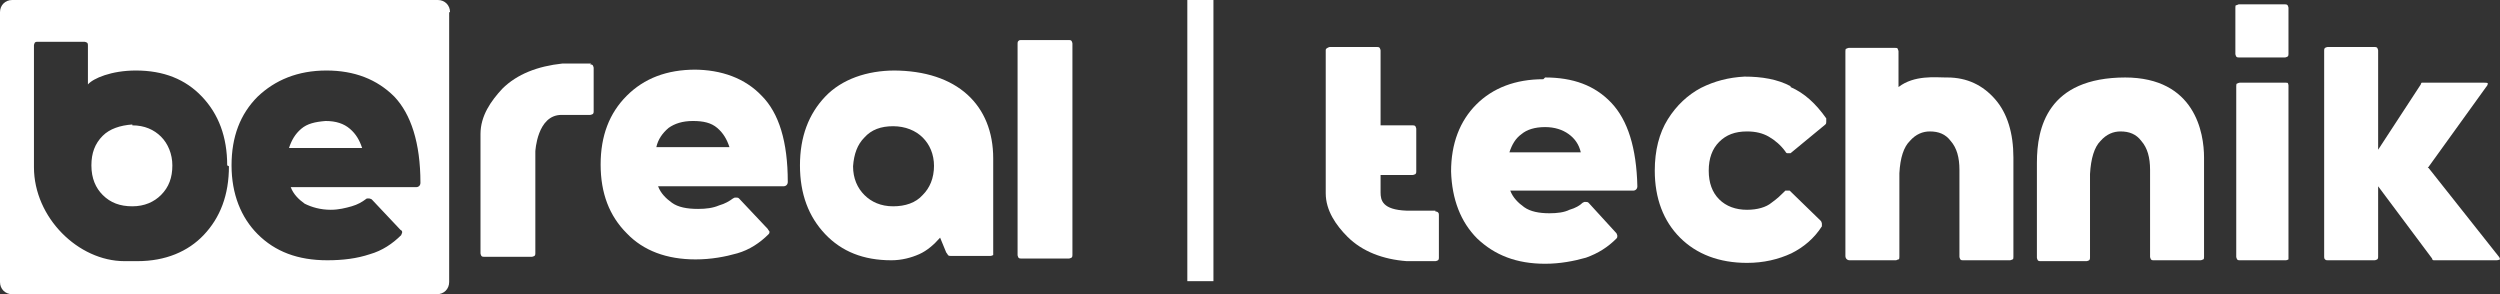
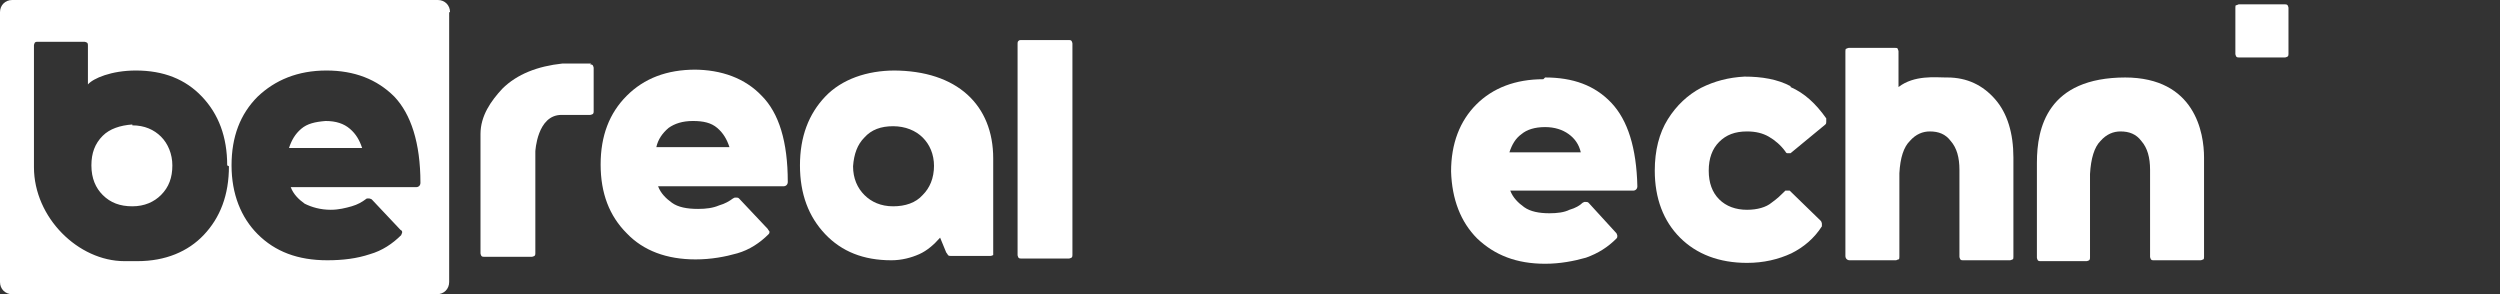
<svg xmlns="http://www.w3.org/2000/svg" id="Ebene_1" version="1.1" viewBox="0 0 287.2 33.8">
  <rect x="0" y="0" width="287.2" height="33.8" fill="#333333" stroke="none" />
  <defs>
    <style>
      .st0 {
        fill: #fff;
      }
    </style>
  </defs>
  <g>
-     <path class="st0" d="M164.9,24.3c.1,0,.2,0,.3.1s.1.2.1.3v4.9c0,.1,0,.2-.1.3,0,0-.2.1-.3.1h-3.3c-2.7-.2-5.1-1.1-6.8-2.8-1.3-1.3-2.5-3-2.5-5h0V5.8c0-.1,0-.2.2-.3s.2-.1.3-.1h5.4c.1,0,.2,0,.3.1,0,0,.1.2.1.3v8.6h3.7c.1,0,.2,0,.3.1,0,0,.1.2.1.3v4.9c0,.1,0,.2-.1.3,0,0-.2.1-.3.1h-3.7v2c0,.9.2,2,3,2.1h3.3Z" />
    <path class="st0" d="M177.5,8.9c3.2,0,5.7.9,7.6,2.9,1.9,2,2.9,5.2,3,9.6,0,.3-.2.5-.5.5h-14.1c.3.8.9,1.4,1.6,1.9s1.7.7,2.9.7c.9,0,1.7-.1,2.3-.4.7-.2,1.2-.5,1.5-.8,0,0,.2-.1.2-.1s.1,0,.2,0c.1,0,.2,0,.3.1l3.2,3.5c0,0,.1.2.1.3,0,.1,0,.2-.1.3-1,1-2.1,1.7-3.5,2.2-1.4.4-3,.7-4.7.7-3.3,0-5.8-1-7.8-2.9-1.9-1.9-2.9-4.5-3-7.7,0-3.2,1-5.8,2.9-7.7,1.9-1.9,4.5-2.9,7.7-2.9h0ZM181.6,17.5c-.2-.9-.7-1.6-1.4-2.1-.7-.5-1.6-.8-2.7-.8-1.2,0-2.1.3-2.7.8-.7.5-1.1,1.2-1.4,2.1h8.2Z" />
    <path class="st0" d="M205.7,10c1.6.7,2.9,1.9,4.1,3.6,0,.1,0,.3,0,.4,0,.1,0,.2-.1.3l-4,3.3s0,0-.1,0c0,0-.1,0-.1,0,0,0-.2,0-.2,0,0,0-.1,0-.2-.2-.5-.7-1.2-1.3-1.9-1.7-.7-.4-1.5-.6-2.5-.6-1.4,0-2.4.4-3.2,1.2-.8.8-1.2,1.9-1.2,3.3,0,1.4.4,2.5,1.2,3.3.8.8,1.9,1.2,3.2,1.2,1.2,0,2.2-.3,2.8-.8.7-.5,1.1-.9,1.4-1.2,0,0,.1-.1.2-.2,0,0,.2,0,.2,0,0,0,.1,0,.2,0,0,0,0,0,.1,0l3.6,3.5c0,0,.1.2.1.3,0,.1,0,.2,0,.3-.9,1.4-2.1,2.4-3.5,3.1-1.5.7-3.2,1.1-5.1,1.1-3.2,0-5.8-1-7.7-2.9s-2.9-4.5-2.9-7.7c0-2.3.5-4.3,1.5-5.9s2.3-2.8,3.8-3.6c1.6-.8,3.2-1.2,5-1.3,2,0,3.8.3,5.3,1.1h0Z" />
    <path class="st0" d="M223.7,8.9c2.3,0,4.1.9,5.5,2.5,1.4,1.6,2.1,3.9,2.1,6.7v11.4c0,.1,0,.3-.1.3,0,0-.2.1-.3.1h-5.4c-.1,0-.2,0-.3-.1,0,0-.1-.2-.1-.3v-10c0-1.4-.3-2.5-1-3.3-.6-.8-1.4-1.1-2.4-1.1-.8,0-1.6.3-2.3,1.1-.7.7-1.1,1.9-1.2,3.7v9.6c0,.1,0,.3-.1.3s-.2.1-.3.1h-5.3c-.3,0-.5-.2-.5-.5V5.9c0-.1,0-.3.1-.3,0,0,.2-.1.3-.1h5.3c.1,0,.3,0,.3.1,0,0,.1.2.1.3v4.1c1.8-1.4,4.3-1.1,5.4-1.1h0Z" />
    <path class="st0" d="M244.1,8.9c8.1,0,9.1,6.4,9.1,9.2v11.4c0,.1,0,.3-.1.3,0,0-.2.1-.3.1h-5.4c-.1,0-.2,0-.3-.1,0,0-.1-.2-.1-.3v-10c0-1.4-.3-2.5-1-3.3-.6-.8-1.4-1.1-2.4-1.1-.8,0-1.6.3-2.3,1.1-.7.7-1.1,2-1.2,3.8v9.6c0,.1,0,.2-.1.3,0,0-.2.1-.3.1h-5.3c-.1,0-.2,0-.3-.1,0,0-.1-.2-.1-.3v-10.9c0-4,1.2-9.8,10.2-9.8h0Z" />
-     <path class="st0" d="M262.8,9.5c0,0,.1.2.1.3v19.7c0,.1,0,.2,0,.3,0,0-.2.1-.3.1h-5.3c-.1,0-.2,0-.3-.1,0,0-.1-.2-.1-.3V9.9c0-.1,0-.3.1-.3,0,0,.2-.1.3-.1h5.3c.1,0,.2,0,.3.1Z" />
-     <path class="st0" d="M279,19.3l8,10.1c.2.2.2.4.2.4,0,0-.2.1-.4.1h-6.9c-.1,0-.2,0-.3,0,0,0-.2,0-.2-.2l-6.2-8.3v8.1c0,.1,0,.2-.1.3,0,0-.2.1-.3.1h-5.4c-.1,0-.2,0-.3-.1s-.1-.2-.1-.3V5.8c0-.1,0-.2.1-.3,0,0,.2-.1.3-.1h5.4c.1,0,.2,0,.3.1,0,0,.1.2.1.3v11.4l4.9-7.5c0,0,0-.1.1-.2,0,0,.1,0,.2,0h7c.2,0,.4,0,.4.1,0,0,0,.2-.2.4l-6.7,9.3h0Z" />
  </g>
  <path class="st0" d="M262.8.6c0,0,.1.2.1.3v5.3c0,.1,0,.2-.1.3,0,0-.2.1-.3.1h-5.3c-.1,0-.2,0-.3-.1,0,0-.1-.2-.1-.3V.9c0-.2,0-.3.1-.3s.2-.1.3-.1h5.3c.1,0,.2,0,.3.1Z" />
  <g>
    <path class="st0" d="M51.6,1.4v31c0,.8-.6,1.4-1.4,1.4H1.4c-.8,0-1.4-.6-1.4-1.4V1.4C0,.6.6,0,1.4,0h48.9c.8,0,1.4.6,1.4,1.4ZM26.1,19c0-3.3-1-5.9-2.9-7.9-1.9-2-4.4-3-7.6-3-2.8,0-4.9.9-5.5,1.6v-4.5c0-.1,0-.2-.1-.3,0,0-.2-.1-.3-.1h-5.4c-.1,0-.2,0-.3.1,0,0-.1.2-.1.3v14c0,5.8,5.1,10.8,10.4,10.8,0,0,.3,0,1.5,0,3.2,0,5.8-1.1,7.6-3,1.9-2,2.9-4.6,2.9-7.9ZM15.2,14.4c1.4,0,2.5.5,3.3,1.3.8.8,1.3,2,1.3,3.3,0,1.4-.4,2.5-1.3,3.4-.8.8-1.9,1.3-3.3,1.3-1.4,0-2.5-.4-3.4-1.3-.8-.8-1.3-1.9-1.3-3.4,0-1.4.4-2.5,1.3-3.4.8-.8,2-1.2,3.4-1.3h0ZM47.8,21.5c.3,0,.5-.2.5-.5,0-4.6-1.1-7.9-3-9.9-2-2-4.6-3-7.8-3-3.3,0-5.9,1.1-7.9,3-2,2-3,4.6-3,7.9,0,3.3,1.1,6,3,7.9,2,2,4.6,3,8,3,1.8,0,3.4-.2,4.9-.7,1.4-.4,2.6-1.2,3.6-2.2,0-.1.1-.2.1-.3,0-.1,0-.2-.2-.3l-3.3-3.5c0,0-.2-.1-.3-.1,0,0-.1,0-.2,0,0,0-.1,0-.2.1-.4.3-.9.6-1.6.8-.7.2-1.5.4-2.4.4-1.2,0-2.2-.3-3-.7-.7-.5-1.3-1.1-1.6-1.9h14.4ZM41.6,17h-8.4c.3-.9.7-1.6,1.4-2.2.7-.6,1.6-.8,2.8-.9,1.2,0,2.1.3,2.8.9.7.6,1.1,1.3,1.4,2.2Z" />
    <path class="st0" d="M67.8,7.4c.1,0,.2,0,.3.1,0,0,.1.2.1.3v5c0,.1,0,.2-.1.3,0,0-.2.1-.3.1h-3.3c-2.8,0-3,4.2-3,4.2v11.7c0,.1,0,.2-.1.3,0,0-.2.1-.3.1h-5.5c-.1,0-.2,0-.3-.1,0,0-.1-.2-.1-.3v-5.8s0-7.9,0-7.9h0c0-2.1,1.2-3.8,2.5-5.2,1.7-1.7,4.1-2.6,6.9-2.9h3.3Z" />
    <path class="st0" d="M79.7,8c3.2,0,5.9,1,7.8,3,2,2,3,5.3,3,9.9,0,.3-.2.5-.5.5h-14.4c.3.8.9,1.4,1.6,1.9.7.5,1.7.7,3,.7.9,0,1.7-.1,2.4-.4.7-.2,1.2-.5,1.6-.8,0,0,.2-.1.2-.1,0,0,.1,0,.2,0,.1,0,.2,0,.3.1l3.3,3.5c0,0,.1.2.2.3,0,.1,0,.2-.1.3-1,1-2.2,1.8-3.6,2.2-1.4.4-3,.7-4.8.7-3.3,0-6-1-7.9-3-2-2-3-4.6-3-7.9,0-3.3,1-5.9,3-7.9,2-2,4.6-3,7.9-3h0ZM83.8,16.9c-.3-.9-.7-1.6-1.4-2.2-.7-.6-1.6-.8-2.8-.8-1.2,0-2.1.3-2.8.8-.7.6-1.2,1.3-1.4,2.2h8.4Z" />
    <path class="st0" d="M102.6,8.1c7.4,0,11.5,4,11.5,10.1v10.8c0,.1,0,.2,0,.3,0,0-.2.1-.3.1h-4.6c-.1,0-.2,0-.3-.1,0,0-.1-.2-.2-.3l-.7-1.7c-.7.8-1.5,1.5-2.4,1.9-.9.4-2,.7-3.2.7-3.2,0-5.7-1-7.6-3-1.9-2-2.9-4.6-2.9-7.9,0-3.3,1-5.9,2.9-7.9,1.9-2,4.8-3,8-3h0ZM107.3,19.1c0-1.4-.5-2.5-1.3-3.3-.8-.8-2-1.3-3.4-1.3-1.4,0-2.5.4-3.3,1.3-.8.8-1.2,1.9-1.3,3.3,0,1.4.5,2.5,1.3,3.3.8.8,1.9,1.3,3.3,1.3,1.4,0,2.6-.4,3.4-1.3.8-.8,1.3-1.9,1.3-3.4Z" />
    <path class="st0" d="M123.2,29.3c0,.1,0,.2-.1.3,0,0-.2.1-.3.1h-5.5c-.1,0-.2,0-.3-.1,0,0-.1-.2-.1-.3V5c0-.1,0-.2.1-.3s.2-.1.3-.1h5.5c.1,0,.2,0,.3.1,0,0,.1.2.1.3v24.3Z" />
  </g>
-   <rect class="st0" x="136.4" width="3" height="32.3" />
</svg>